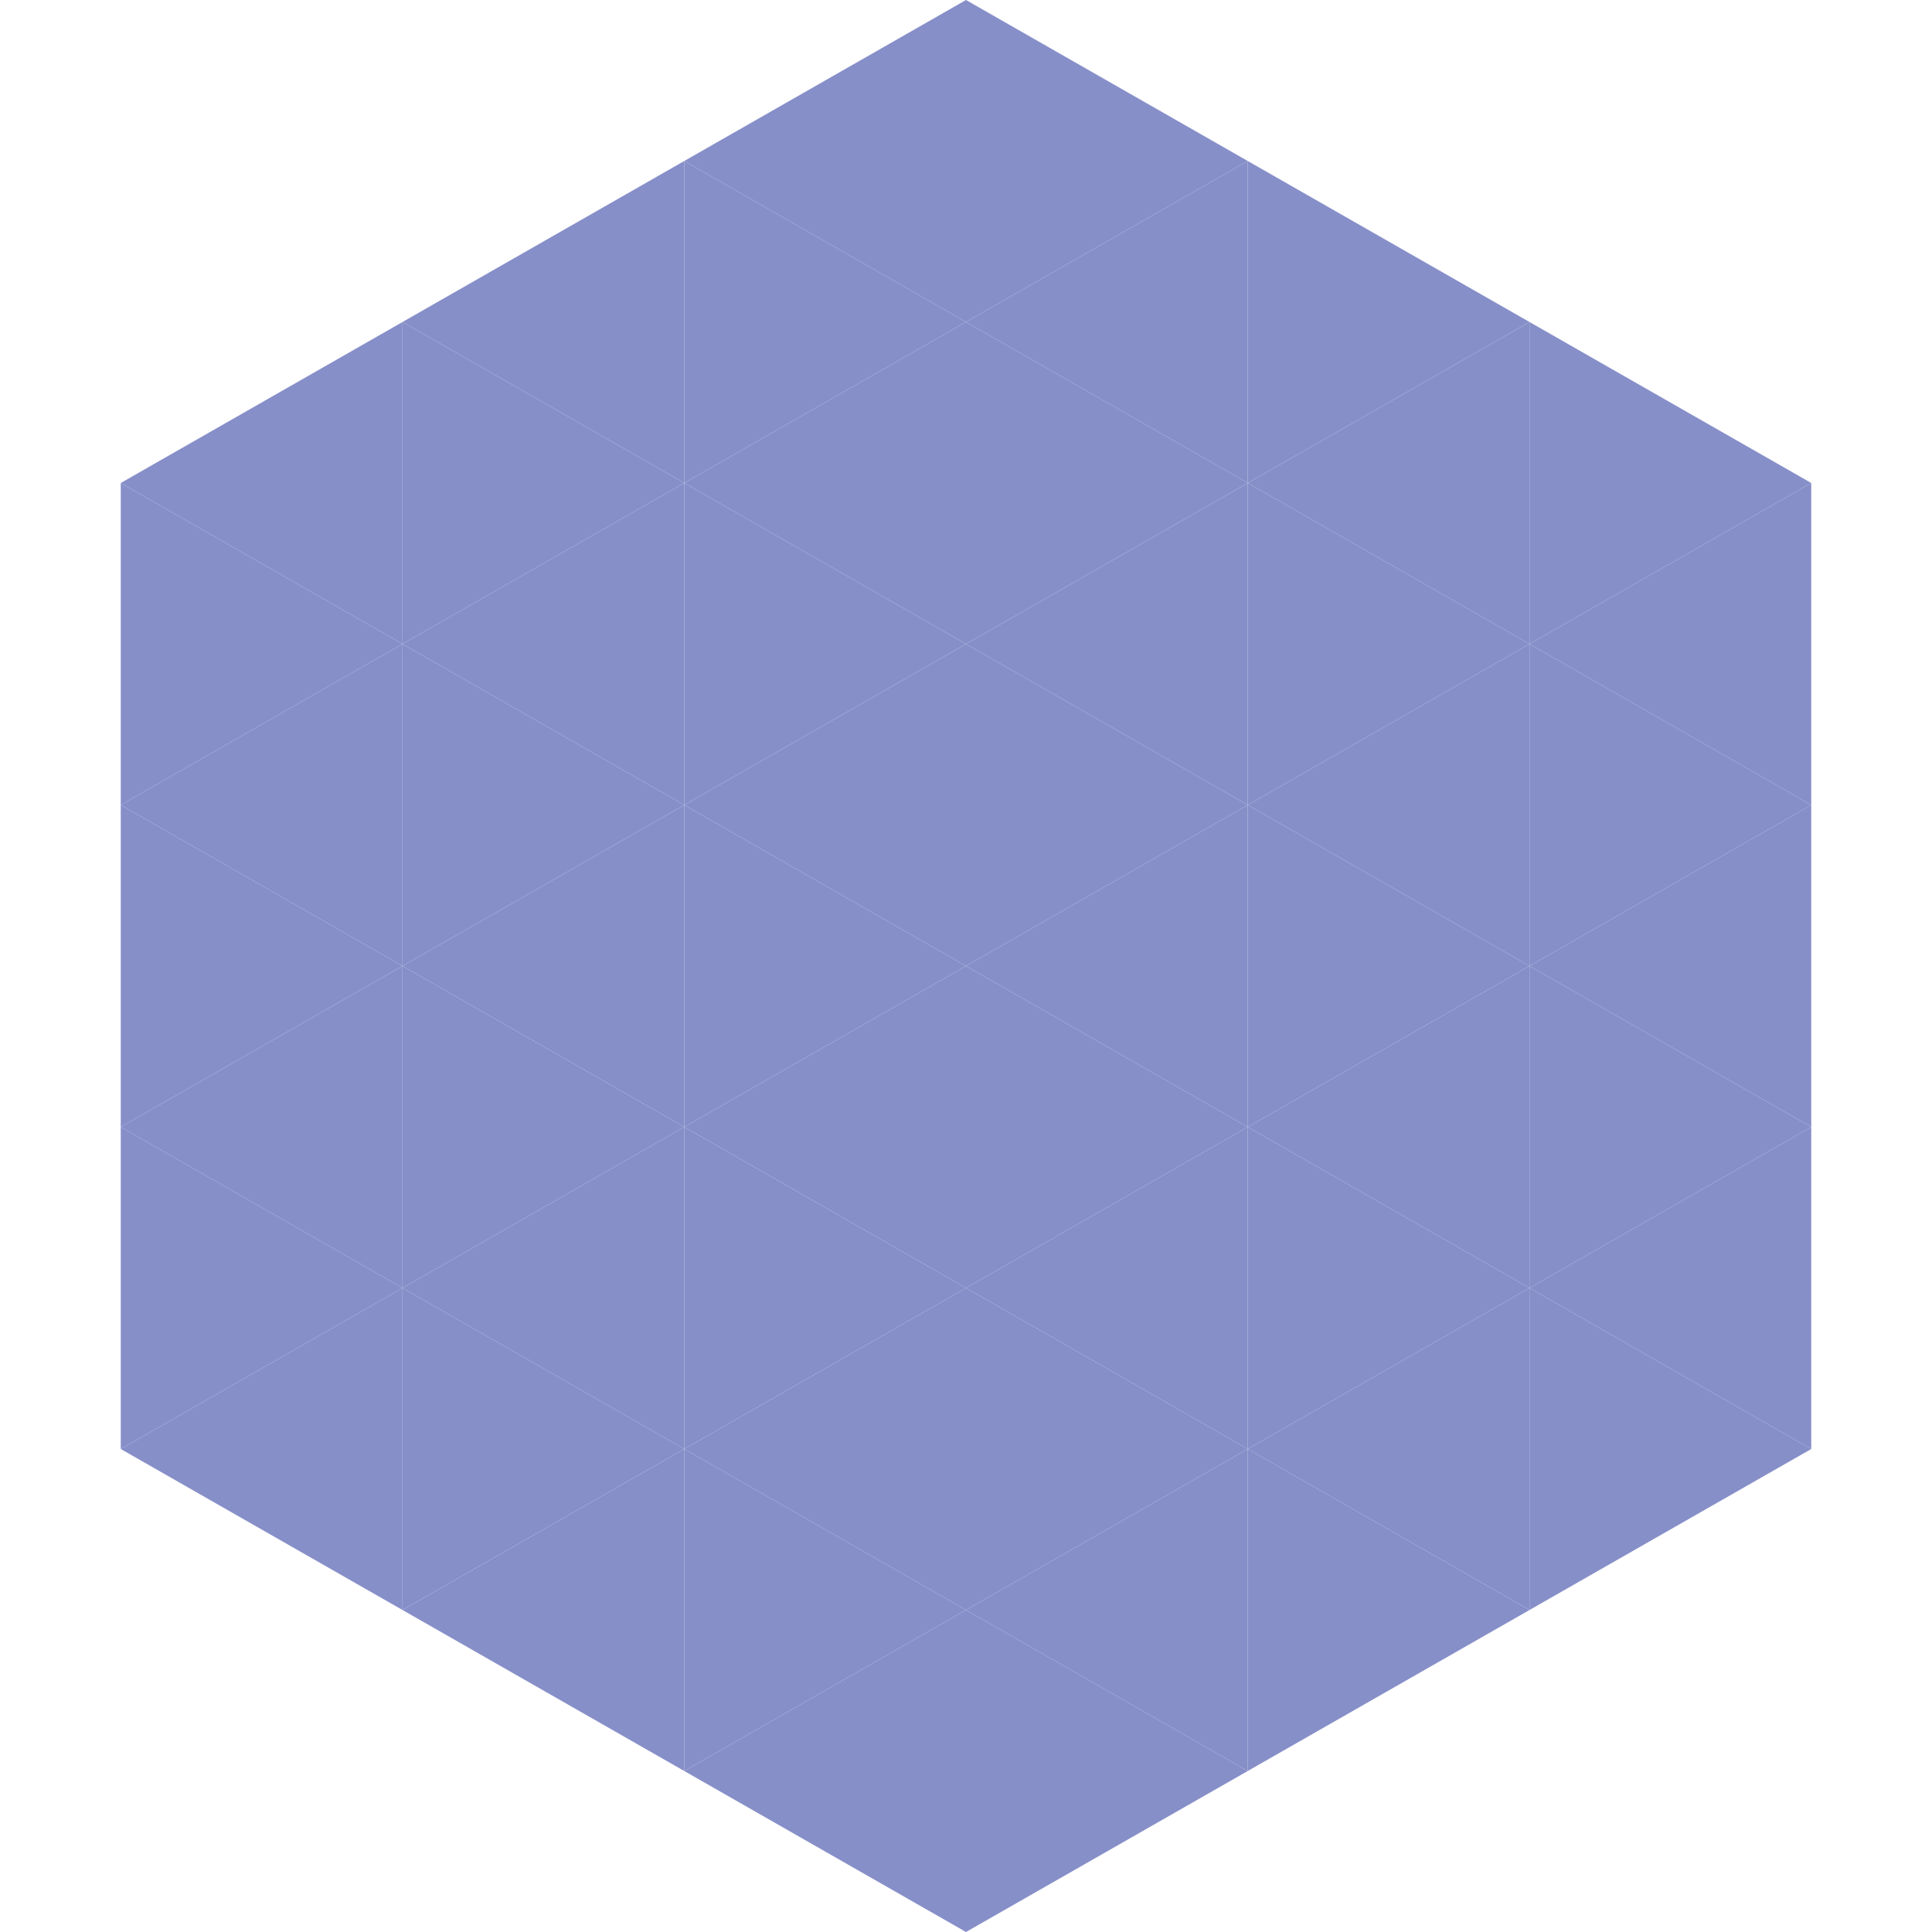
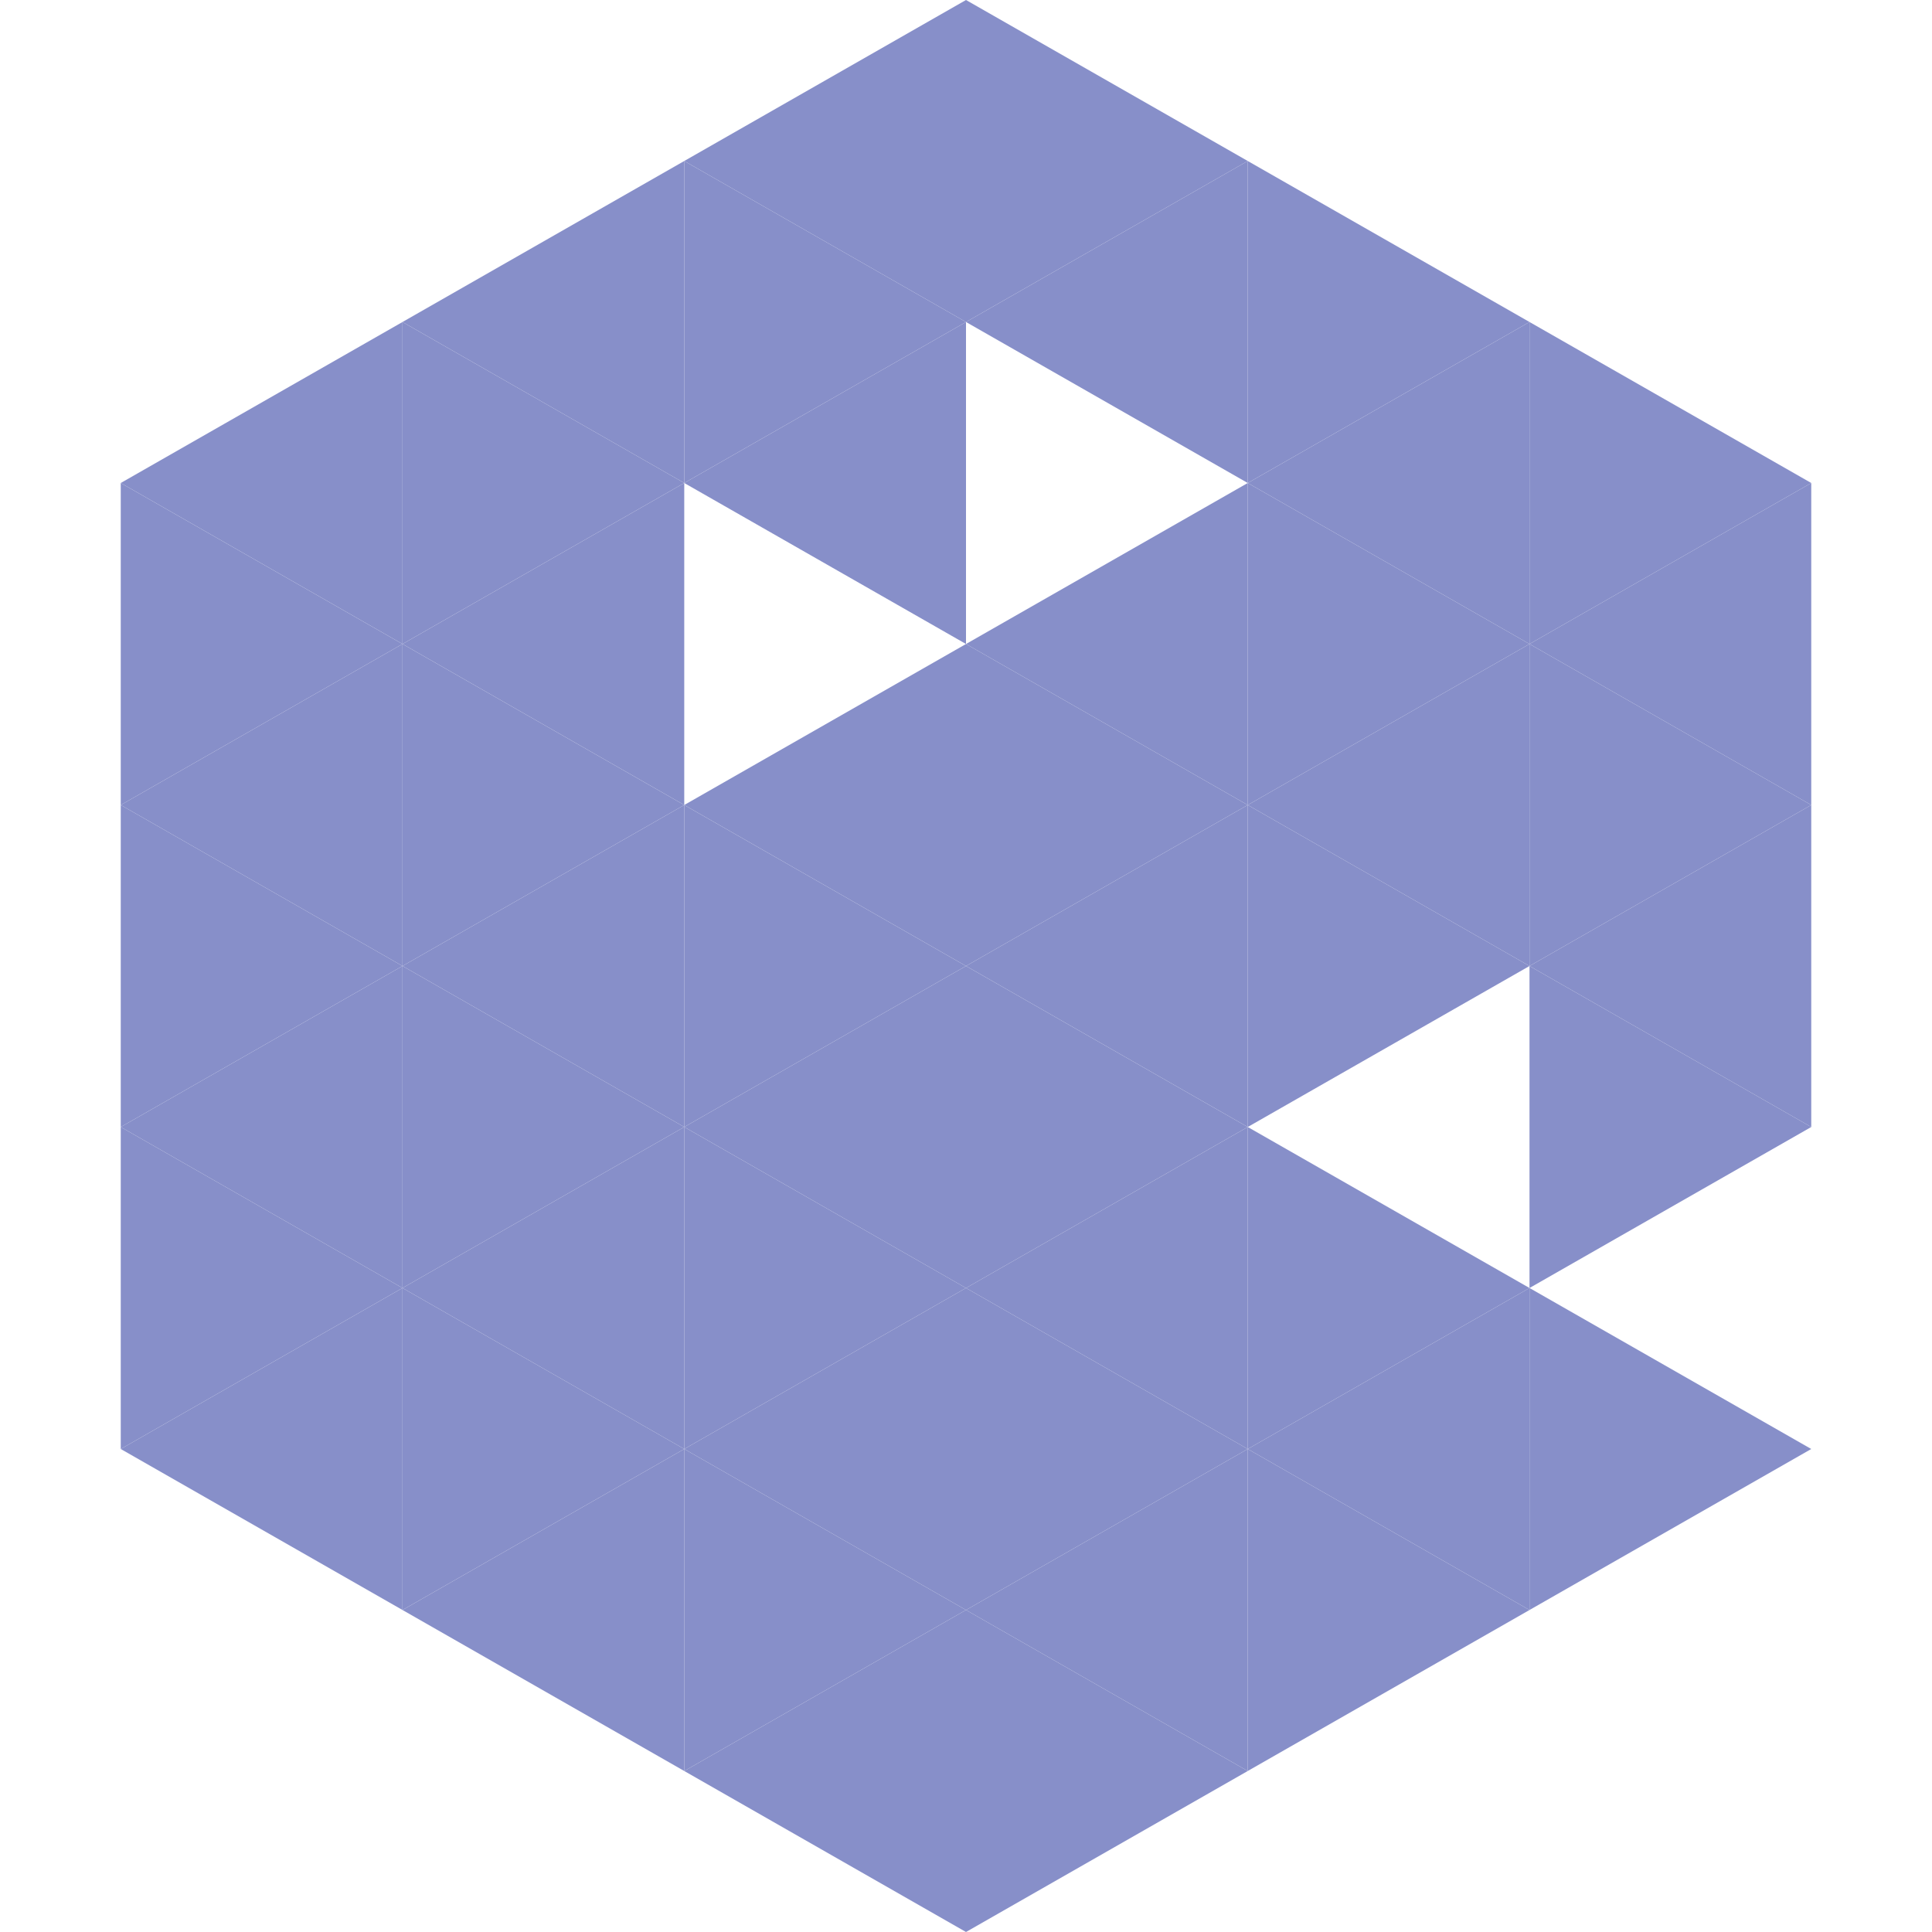
<svg xmlns="http://www.w3.org/2000/svg" width="240" height="240">
  <polygon points="50,40 15,60 50,80" style="fill:rgb(135,143,201)" />
  <polygon points="190,40 225,60 190,80" style="fill:rgb(135,143,201)" />
  <polygon points="15,60 50,80 15,100" style="fill:rgb(135,143,201)" />
  <polygon points="225,60 190,80 225,100" style="fill:rgb(135,143,201)" />
  <polygon points="50,80 15,100 50,120" style="fill:rgb(135,143,201)" />
  <polygon points="190,80 225,100 190,120" style="fill:rgb(135,143,201)" />
  <polygon points="15,100 50,120 15,140" style="fill:rgb(135,143,201)" />
  <polygon points="225,100 190,120 225,140" style="fill:rgb(135,143,201)" />
  <polygon points="50,120 15,140 50,160" style="fill:rgb(135,143,201)" />
  <polygon points="190,120 225,140 190,160" style="fill:rgb(135,143,201)" />
  <polygon points="15,140 50,160 15,180" style="fill:rgb(135,143,201)" />
-   <polygon points="225,140 190,160 225,180" style="fill:rgb(135,143,201)" />
  <polygon points="50,160 15,180 50,200" style="fill:rgb(135,143,201)" />
  <polygon points="190,160 225,180 190,200" style="fill:rgb(135,143,201)" />
  <polygon points="15,180 50,200 15,220" style="fill:rgb(255,255,255); fill-opacity:0" />
  <polygon points="225,180 190,200 225,220" style="fill:rgb(255,255,255); fill-opacity:0" />
  <polygon points="50,0 85,20 50,40" style="fill:rgb(255,255,255); fill-opacity:0" />
  <polygon points="190,0 155,20 190,40" style="fill:rgb(255,255,255); fill-opacity:0" />
  <polygon points="85,20 50,40 85,60" style="fill:rgb(135,143,201)" />
  <polygon points="155,20 190,40 155,60" style="fill:rgb(135,143,201)" />
  <polygon points="50,40 85,60 50,80" style="fill:rgb(135,143,201)" />
  <polygon points="190,40 155,60 190,80" style="fill:rgb(135,143,201)" />
  <polygon points="85,60 50,80 85,100" style="fill:rgb(135,143,201)" />
  <polygon points="155,60 190,80 155,100" style="fill:rgb(135,143,201)" />
  <polygon points="50,80 85,100 50,120" style="fill:rgb(135,143,201)" />
  <polygon points="190,80 155,100 190,120" style="fill:rgb(135,143,201)" />
  <polygon points="85,100 50,120 85,140" style="fill:rgb(135,143,201)" />
  <polygon points="155,100 190,120 155,140" style="fill:rgb(135,143,201)" />
  <polygon points="50,120 85,140 50,160" style="fill:rgb(135,143,201)" />
-   <polygon points="190,120 155,140 190,160" style="fill:rgb(135,143,201)" />
  <polygon points="85,140 50,160 85,180" style="fill:rgb(135,143,201)" />
  <polygon points="155,140 190,160 155,180" style="fill:rgb(135,143,201)" />
  <polygon points="50,160 85,180 50,200" style="fill:rgb(135,143,201)" />
  <polygon points="190,160 155,180 190,200" style="fill:rgb(135,143,201)" />
  <polygon points="85,180 50,200 85,220" style="fill:rgb(135,143,201)" />
  <polygon points="155,180 190,200 155,220" style="fill:rgb(135,143,201)" />
  <polygon points="120,0 85,20 120,40" style="fill:rgb(135,143,201)" />
  <polygon points="120,0 155,20 120,40" style="fill:rgb(135,143,201)" />
  <polygon points="85,20 120,40 85,60" style="fill:rgb(135,143,201)" />
  <polygon points="155,20 120,40 155,60" style="fill:rgb(135,143,201)" />
  <polygon points="120,40 85,60 120,80" style="fill:rgb(135,143,201)" />
-   <polygon points="120,40 155,60 120,80" style="fill:rgb(135,143,201)" />
-   <polygon points="85,60 120,80 85,100" style="fill:rgb(135,143,201)" />
  <polygon points="155,60 120,80 155,100" style="fill:rgb(135,143,201)" />
  <polygon points="120,80 85,100 120,120" style="fill:rgb(135,143,201)" />
  <polygon points="120,80 155,100 120,120" style="fill:rgb(135,143,201)" />
  <polygon points="85,100 120,120 85,140" style="fill:rgb(135,143,201)" />
  <polygon points="155,100 120,120 155,140" style="fill:rgb(135,143,201)" />
  <polygon points="120,120 85,140 120,160" style="fill:rgb(135,143,201)" />
  <polygon points="120,120 155,140 120,160" style="fill:rgb(135,143,201)" />
  <polygon points="85,140 120,160 85,180" style="fill:rgb(135,143,201)" />
  <polygon points="155,140 120,160 155,180" style="fill:rgb(135,143,201)" />
  <polygon points="120,160 85,180 120,200" style="fill:rgb(135,143,201)" />
  <polygon points="120,160 155,180 120,200" style="fill:rgb(135,143,201)" />
  <polygon points="85,180 120,200 85,220" style="fill:rgb(135,143,201)" />
  <polygon points="155,180 120,200 155,220" style="fill:rgb(135,143,201)" />
  <polygon points="120,200 85,220 120,240" style="fill:rgb(135,143,201)" />
  <polygon points="120,200 155,220 120,240" style="fill:rgb(135,143,201)" />
  <polygon points="85,220 120,240 85,260" style="fill:rgb(255,255,255); fill-opacity:0" />
  <polygon points="155,220 120,240 155,260" style="fill:rgb(255,255,255); fill-opacity:0" />
</svg>